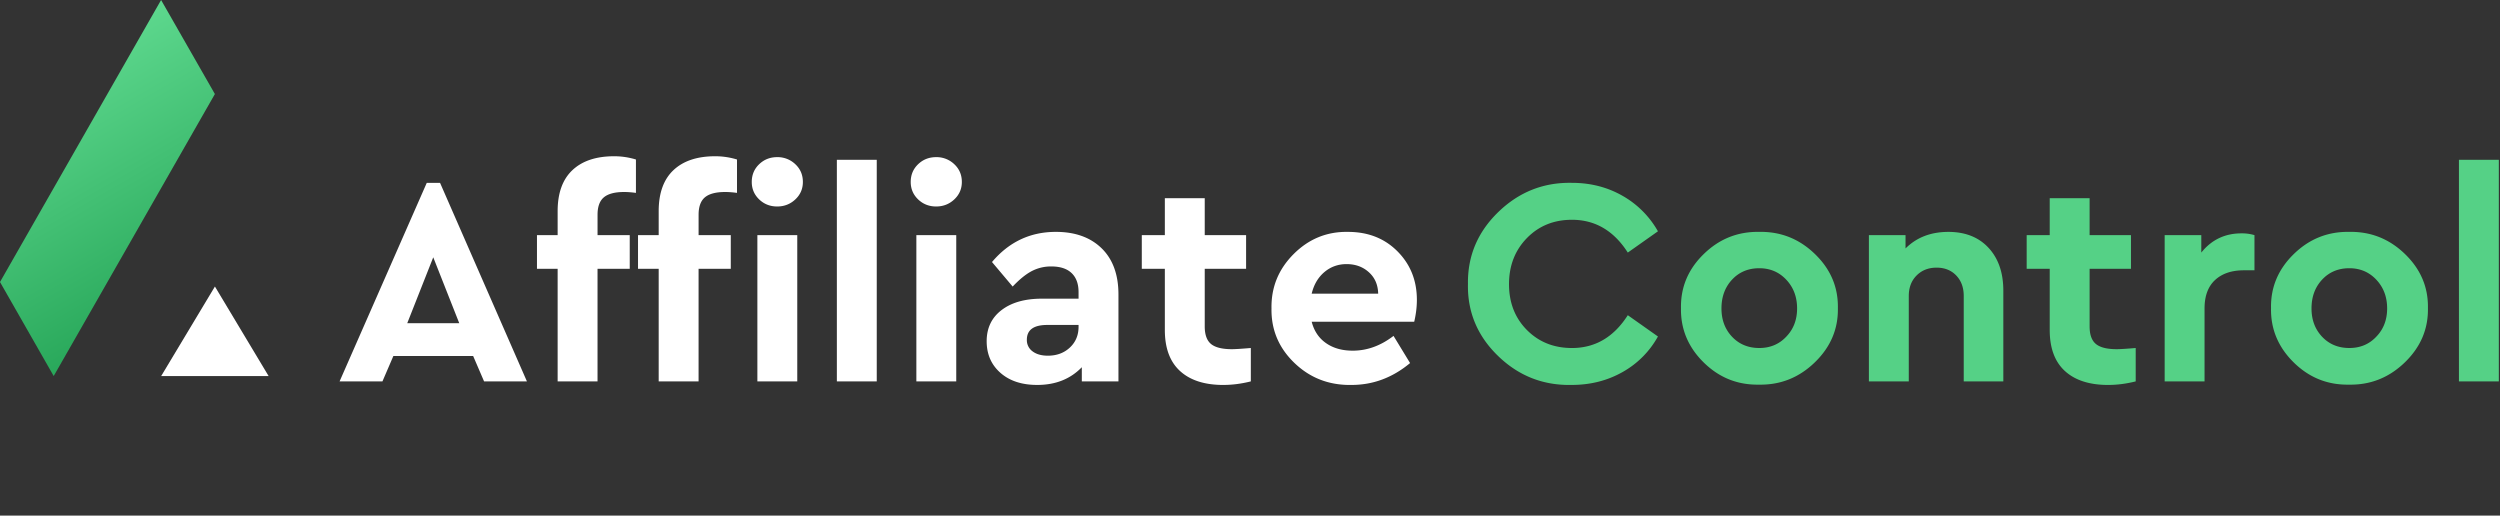
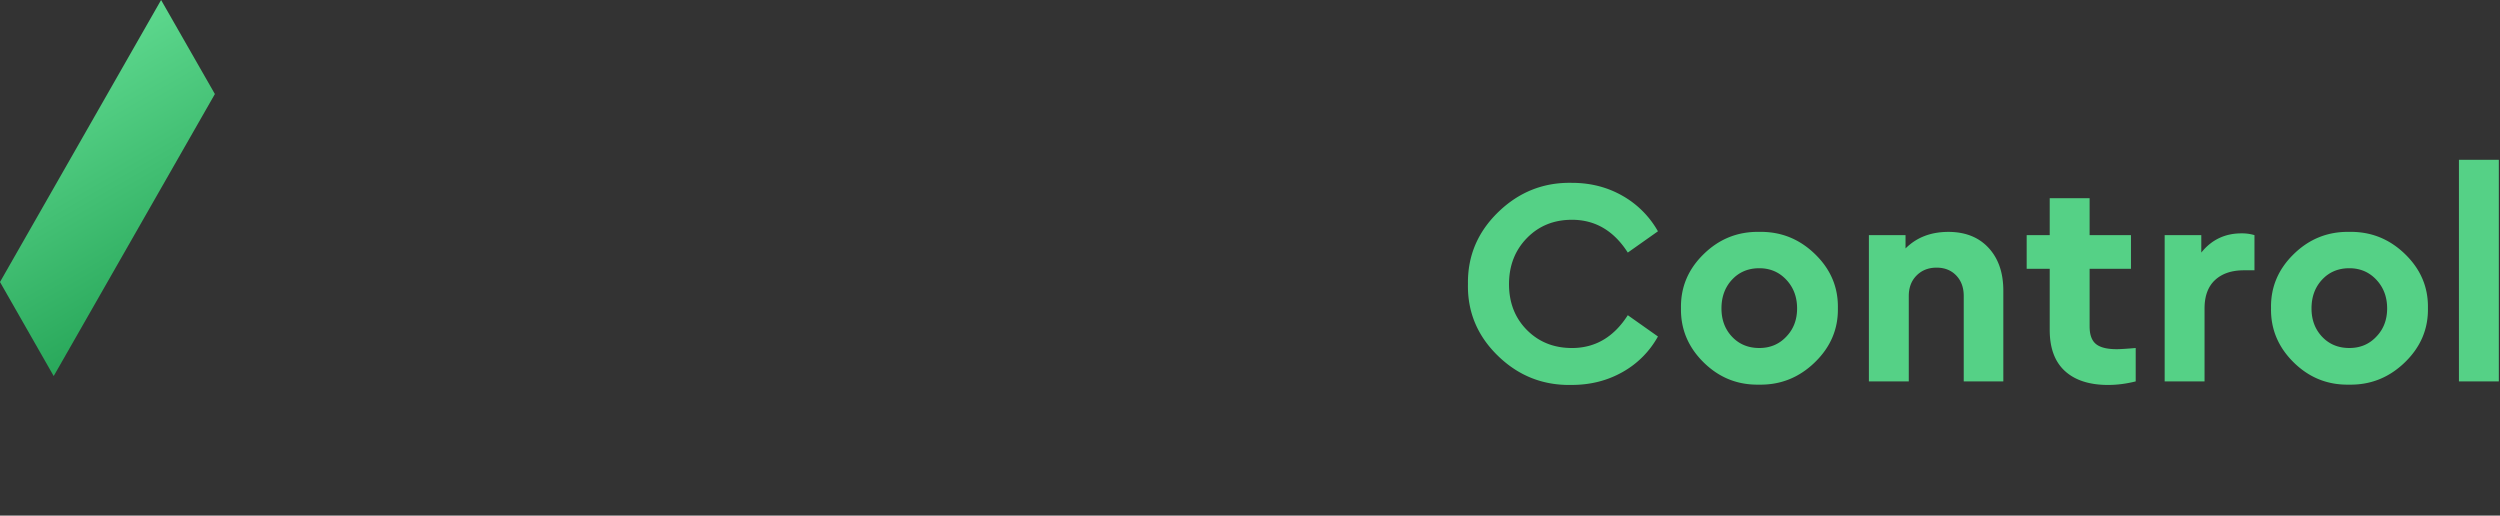
<svg xmlns="http://www.w3.org/2000/svg" width="160" height="33" viewBox="0 0 160 33">
  <rect x="0" y="0" width="160" height="33" fill="#333333" stroke="none" />
  <defs>
    <linearGradient id="a" x1="33.347%" x2="66.327%" y1="0%" y2="100%">
      <stop offset="0%" stop-color="#66E096" />
      <stop offset="100%" stop-color="#20A052" />
    </linearGradient>
  </defs>
  <g fill="none" fill-rule="evenodd">
-     <path fill="#55D186" fill-rule="nonzero" d="M100.586 24.636c1.198 0 2.282-.274 3.253-.822a5.842 5.842 0 0 0 2.269-2.279l-1.929-1.362c-.895 1.4-2.086 2.1-3.574 2.1-1.16 0-2.12-.385-2.884-1.154-.762-.77-1.144-1.746-1.144-2.931s.382-2.168 1.144-2.95c.763-.782 1.724-1.172 2.884-1.172 1.488 0 2.679.7 3.574 2.099l1.929-1.362a5.994 5.994 0 0 0-2.279-2.279c-.964-.548-2.039-.822-3.224-.822-1.815-.038-3.385.583-4.708 1.862-1.324 1.28-1.973 2.815-1.948 4.605-.038 1.79.602 3.325 1.92 4.605 1.317 1.28 2.89 1.9 4.717 1.862zm11.989-.019c1.374.025 2.565-.45 3.574-1.427 1.008-.977 1.5-2.134 1.475-3.47.025-1.337-.463-2.49-1.466-3.46-1.002-.972-2.19-1.444-3.564-1.42-1.374-.024-2.56.448-3.555 1.42-.996.97-1.481 2.123-1.456 3.46-.025 1.336.457 2.493 1.446 3.47.99.977 2.172 1.452 3.546 1.427zm.019-2.345c-.706 0-1.286-.24-1.74-.718-.454-.48-.68-1.084-.68-1.815 0-.744.226-1.359.68-1.844.454-.486 1.034-.728 1.74-.728.693 0 1.27.246 1.73.737.46.492.69 1.103.69 1.835 0 .73-.233 1.336-.7 1.815-.453.479-1.027.718-1.72.718zm9.568 2.137v-5.465c0-.542.167-.98.501-1.314.334-.334.76-.501 1.277-.501.517 0 .936.167 1.257.501.322.334.482.772.482 1.314v5.465h2.534v-5.805c0-1.147-.315-2.061-.945-2.742-.63-.68-1.488-1.021-2.572-1.021-1.122 0-2.036.353-2.742 1.059v-.851h-2.345v9.36h2.553zm12.764.227c.568 0 1.154-.075 1.759-.227v-2.137c-.593.05-.996.076-1.21.076-.618 0-1.062-.11-1.333-.33-.271-.221-.407-.597-.407-1.126v-3.687h2.647v-2.156h-2.647v-2.364h-2.553v2.364h-1.475v2.156h1.475v3.914c0 1.16.325 2.036.974 2.628.65.593 1.573.89 2.77.89zm6.165-.227v-4.67c0-.795.224-1.4.671-1.816.448-.416 1.062-.624 1.844-.624h.68v-2.25a2.767 2.767 0 0 0-.831-.114c-1.06 0-1.917.41-2.572 1.23v-1.116h-2.345v9.36h2.553zm9.247.208c1.374.025 2.565-.45 3.574-1.427 1.008-.977 1.5-2.134 1.475-3.47.025-1.337-.464-2.49-1.466-3.46-1.002-.972-2.19-1.444-3.564-1.42-1.374-.024-2.56.448-3.555 1.42-.996.97-1.482 2.123-1.456 3.46-.026 1.336.457 2.493 1.446 3.47.99.977 2.172 1.452 3.546 1.427zm.019-2.345c-.706 0-1.286-.24-1.74-.718-.454-.48-.68-1.084-.68-1.815 0-.744.226-1.359.68-1.844.454-.486 1.034-.728 1.74-.728.693 0 1.27.246 1.73.737.46.492.69 1.103.69 1.835 0 .73-.233 1.336-.7 1.815-.453.479-1.027.718-1.72.718zm9.568 2.137V10.227h-2.553v14.182h2.553z" />
-     <path fill="#FFF" fill-rule="nonzero" d="M24.476 24.41l.7-1.627h5.105l.7 1.626h2.742l-5.56-12.707h-.85l-5.58 12.707h2.743zm4.916-3.726h-3.328l1.664-4.217 1.664 4.217zm8.85 3.725v-7.204h2.061v-2.156h-2.06v-1.305c0-.517.135-.889.406-1.116.27-.226.703-.34 1.295-.34.227 0 .48.019.756.057v-2.137A4.762 4.762 0 0 0 39.301 10c-1.147 0-2.036.296-2.666.889-.63.592-.946 1.468-.946 2.628v1.532h-1.323v2.156h1.323v7.204h2.553zm6.467 0v-7.204h2.061v-2.156h-2.06v-1.305c0-.517.135-.889.406-1.116.27-.226.703-.34 1.295-.34.227 0 .48.019.757.057v-2.137a4.762 4.762 0 0 0-1.4-.208c-1.147 0-2.036.296-2.666.889-.63.592-.946 1.468-.946 2.628v1.532h-1.323v2.156h1.323v7.204h2.553zm5.03-11.194c.454 0 .842-.152 1.163-.454.322-.303.482-.675.482-1.116 0-.454-.16-.832-.482-1.134a1.636 1.636 0 0 0-1.163-.454c-.454 0-.838.151-1.153.454-.315.302-.473.68-.473 1.134 0 .441.158.813.473 1.116.315.302.7.454 1.153.454zm1.286 11.194v-9.36h-2.553v9.36h2.553zm5.087 0V10.227h-2.553v14.182h2.553zm3.8-11.194c.455 0 .842-.152 1.164-.454.321-.303.482-.675.482-1.116 0-.454-.16-.832-.482-1.134a1.636 1.636 0 0 0-1.163-.454c-.454 0-.839.151-1.154.454-.315.302-.473.68-.473 1.134 0 .441.158.813.473 1.116.315.302.7.454 1.154.454zM61.2 24.409v-9.36h-2.553v9.36h2.553zm5.18.227c1.173 0 2.125-.378 2.856-1.134v.907h2.345v-5.56c0-1.272-.36-2.259-1.078-2.959-.718-.7-1.695-1.05-2.93-1.05-1.64 0-3.001.644-4.085 1.93l1.323 1.57c.429-.455.832-.782 1.21-.984a2.65 2.65 0 0 1 1.268-.303c.567 0 .999.142 1.295.426.296.283.444.69.444 1.22v.416h-2.345c-1.084 0-1.944.242-2.58.728-.637.485-.956 1.15-.956 1.995 0 .832.293 1.506.88 2.023.586.517 1.37.775 2.354.775zm.682-1.872c-.404 0-.728-.091-.974-.274a.881.881 0 0 1-.369-.747c0-.63.435-.946 1.305-.946h2.004v.114c0 .542-.186.986-.558 1.333-.371.347-.841.52-1.408.52zm11.232 1.872c.567 0 1.154-.075 1.759-.227v-2.137c-.593.05-.996.076-1.21.076-.618 0-1.063-.11-1.334-.33-.27-.221-.406-.597-.406-1.126v-3.687h2.647v-2.156h-2.647v-2.364h-2.553v2.364h-1.475v2.156h1.475v3.914c0 1.16.325 2.036.974 2.628.649.593 1.572.89 2.77.89zm8.207 0c1.374 0 2.622-.466 3.744-1.4l-1.059-1.739c-.82.63-1.69.946-2.61.946-.68 0-1.25-.161-1.71-.483-.461-.321-.767-.778-.918-1.37h6.562c.113-.48.17-.946.17-1.4 0-1.235-.413-2.269-1.239-3.101-.825-.832-1.881-1.248-3.167-1.248-1.349-.025-2.509.447-3.48 1.418-.97.97-1.443 2.13-1.418 3.48-.025 1.361.464 2.524 1.466 3.488 1.002.965 2.222 1.434 3.659 1.41zm1.702-5.843h-4.255c.139-.58.41-1.04.813-1.38.404-.34.876-.51 1.418-.51.568 0 1.044.172 1.428.52.385.346.583.803.596 1.37z" />
+     <path fill="#55D186" fill-rule="nonzero" d="M100.586 24.636c1.198 0 2.282-.274 3.253-.822a5.842 5.842 0 0 0 2.269-2.279l-1.929-1.362c-.895 1.4-2.086 2.1-3.574 2.1-1.16 0-2.12-.385-2.884-1.154-.762-.77-1.144-1.746-1.144-2.931s.382-2.168 1.144-2.95c.763-.782 1.724-1.172 2.884-1.172 1.488 0 2.679.7 3.574 2.099l1.929-1.362a5.994 5.994 0 0 0-2.279-2.279c-.964-.548-2.039-.822-3.224-.822-1.815-.038-3.385.583-4.708 1.862-1.324 1.28-1.973 2.815-1.948 4.605-.038 1.79.602 3.325 1.92 4.605 1.317 1.28 2.89 1.9 4.717 1.862zm11.989-.019c1.374.025 2.565-.45 3.574-1.427 1.008-.977 1.5-2.134 1.475-3.47.025-1.337-.463-2.49-1.466-3.46-1.002-.972-2.19-1.444-3.564-1.42-1.374-.024-2.56.448-3.555 1.42-.996.97-1.481 2.123-1.456 3.46-.025 1.336.457 2.493 1.446 3.47.99.977 2.172 1.452 3.546 1.427zm.019-2.345c-.706 0-1.286-.24-1.74-.718-.454-.48-.68-1.084-.68-1.815 0-.744.226-1.359.68-1.844.454-.486 1.034-.728 1.74-.728.693 0 1.27.246 1.73.737.46.492.69 1.103.69 1.835 0 .73-.233 1.336-.7 1.815-.453.479-1.027.718-1.72.718zm9.568 2.137v-5.465c0-.542.167-.98.501-1.314.334-.334.76-.501 1.277-.501.517 0 .936.167 1.257.501.322.334.482.772.482 1.314v5.465h2.534v-5.805c0-1.147-.315-2.061-.945-2.742-.63-.68-1.488-1.021-2.572-1.021-1.122 0-2.036.353-2.742 1.059v-.851h-2.345v9.36h2.553m12.764.227c.568 0 1.154-.075 1.759-.227v-2.137c-.593.05-.996.076-1.21.076-.618 0-1.062-.11-1.333-.33-.271-.221-.407-.597-.407-1.126v-3.687h2.647v-2.156h-2.647v-2.364h-2.553v2.364h-1.475v2.156h1.475v3.914c0 1.16.325 2.036.974 2.628.65.593 1.573.89 2.77.89zm6.165-.227v-4.67c0-.795.224-1.4.671-1.816.448-.416 1.062-.624 1.844-.624h.68v-2.25a2.767 2.767 0 0 0-.831-.114c-1.06 0-1.917.41-2.572 1.23v-1.116h-2.345v9.36h2.553zm9.247.208c1.374.025 2.565-.45 3.574-1.427 1.008-.977 1.5-2.134 1.475-3.47.025-1.337-.464-2.49-1.466-3.46-1.002-.972-2.19-1.444-3.564-1.42-1.374-.024-2.56.448-3.555 1.42-.996.97-1.482 2.123-1.456 3.46-.026 1.336.457 2.493 1.446 3.47.99.977 2.172 1.452 3.546 1.427zm.019-2.345c-.706 0-1.286-.24-1.74-.718-.454-.48-.68-1.084-.68-1.815 0-.744.226-1.359.68-1.844.454-.486 1.034-.728 1.74-.728.693 0 1.27.246 1.73.737.46.492.69 1.103.69 1.835 0 .73-.233 1.336-.7 1.815-.453.479-1.027.718-1.72.718zm9.568 2.137V10.227h-2.553v14.182h2.553z" />
    <path fill="url(#a)" d="M13.753 6.018L3.437 24.067 0 18.049 10.31 0z" />
-     <path fill="#FFF" d="M13.755 18.337l-3.44 5.73h6.876z" />
  </g>
</svg>